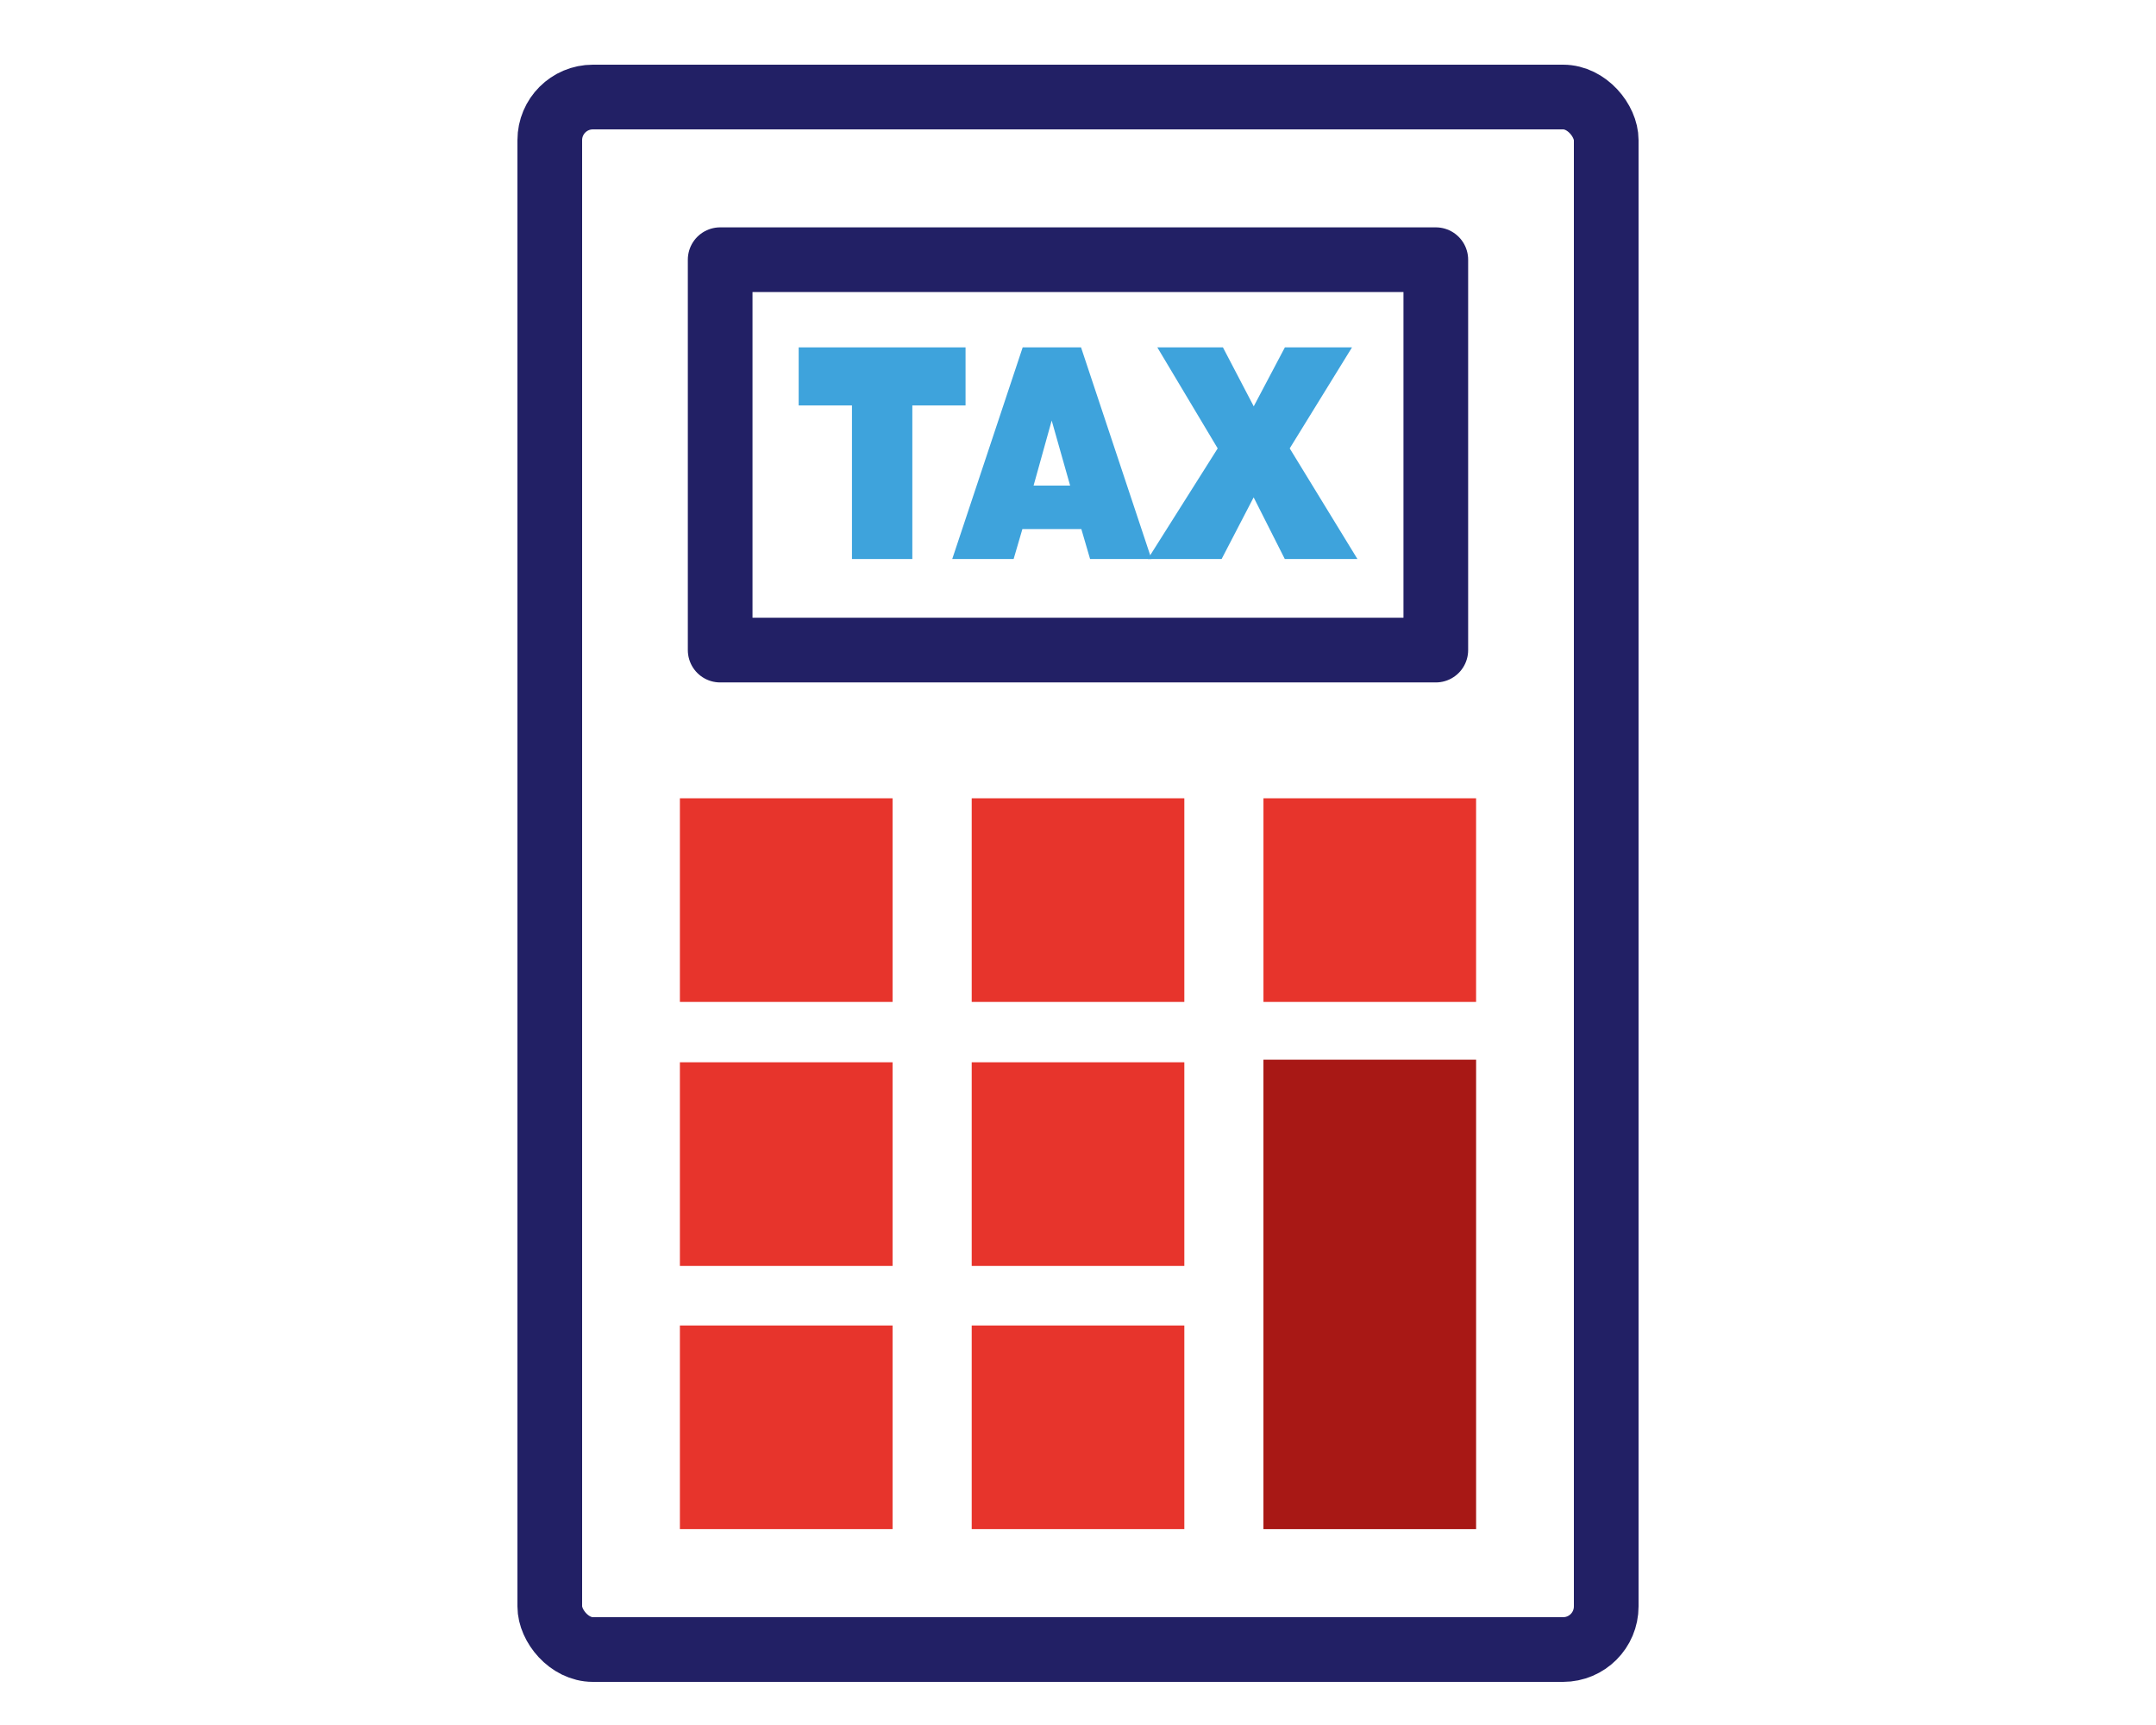
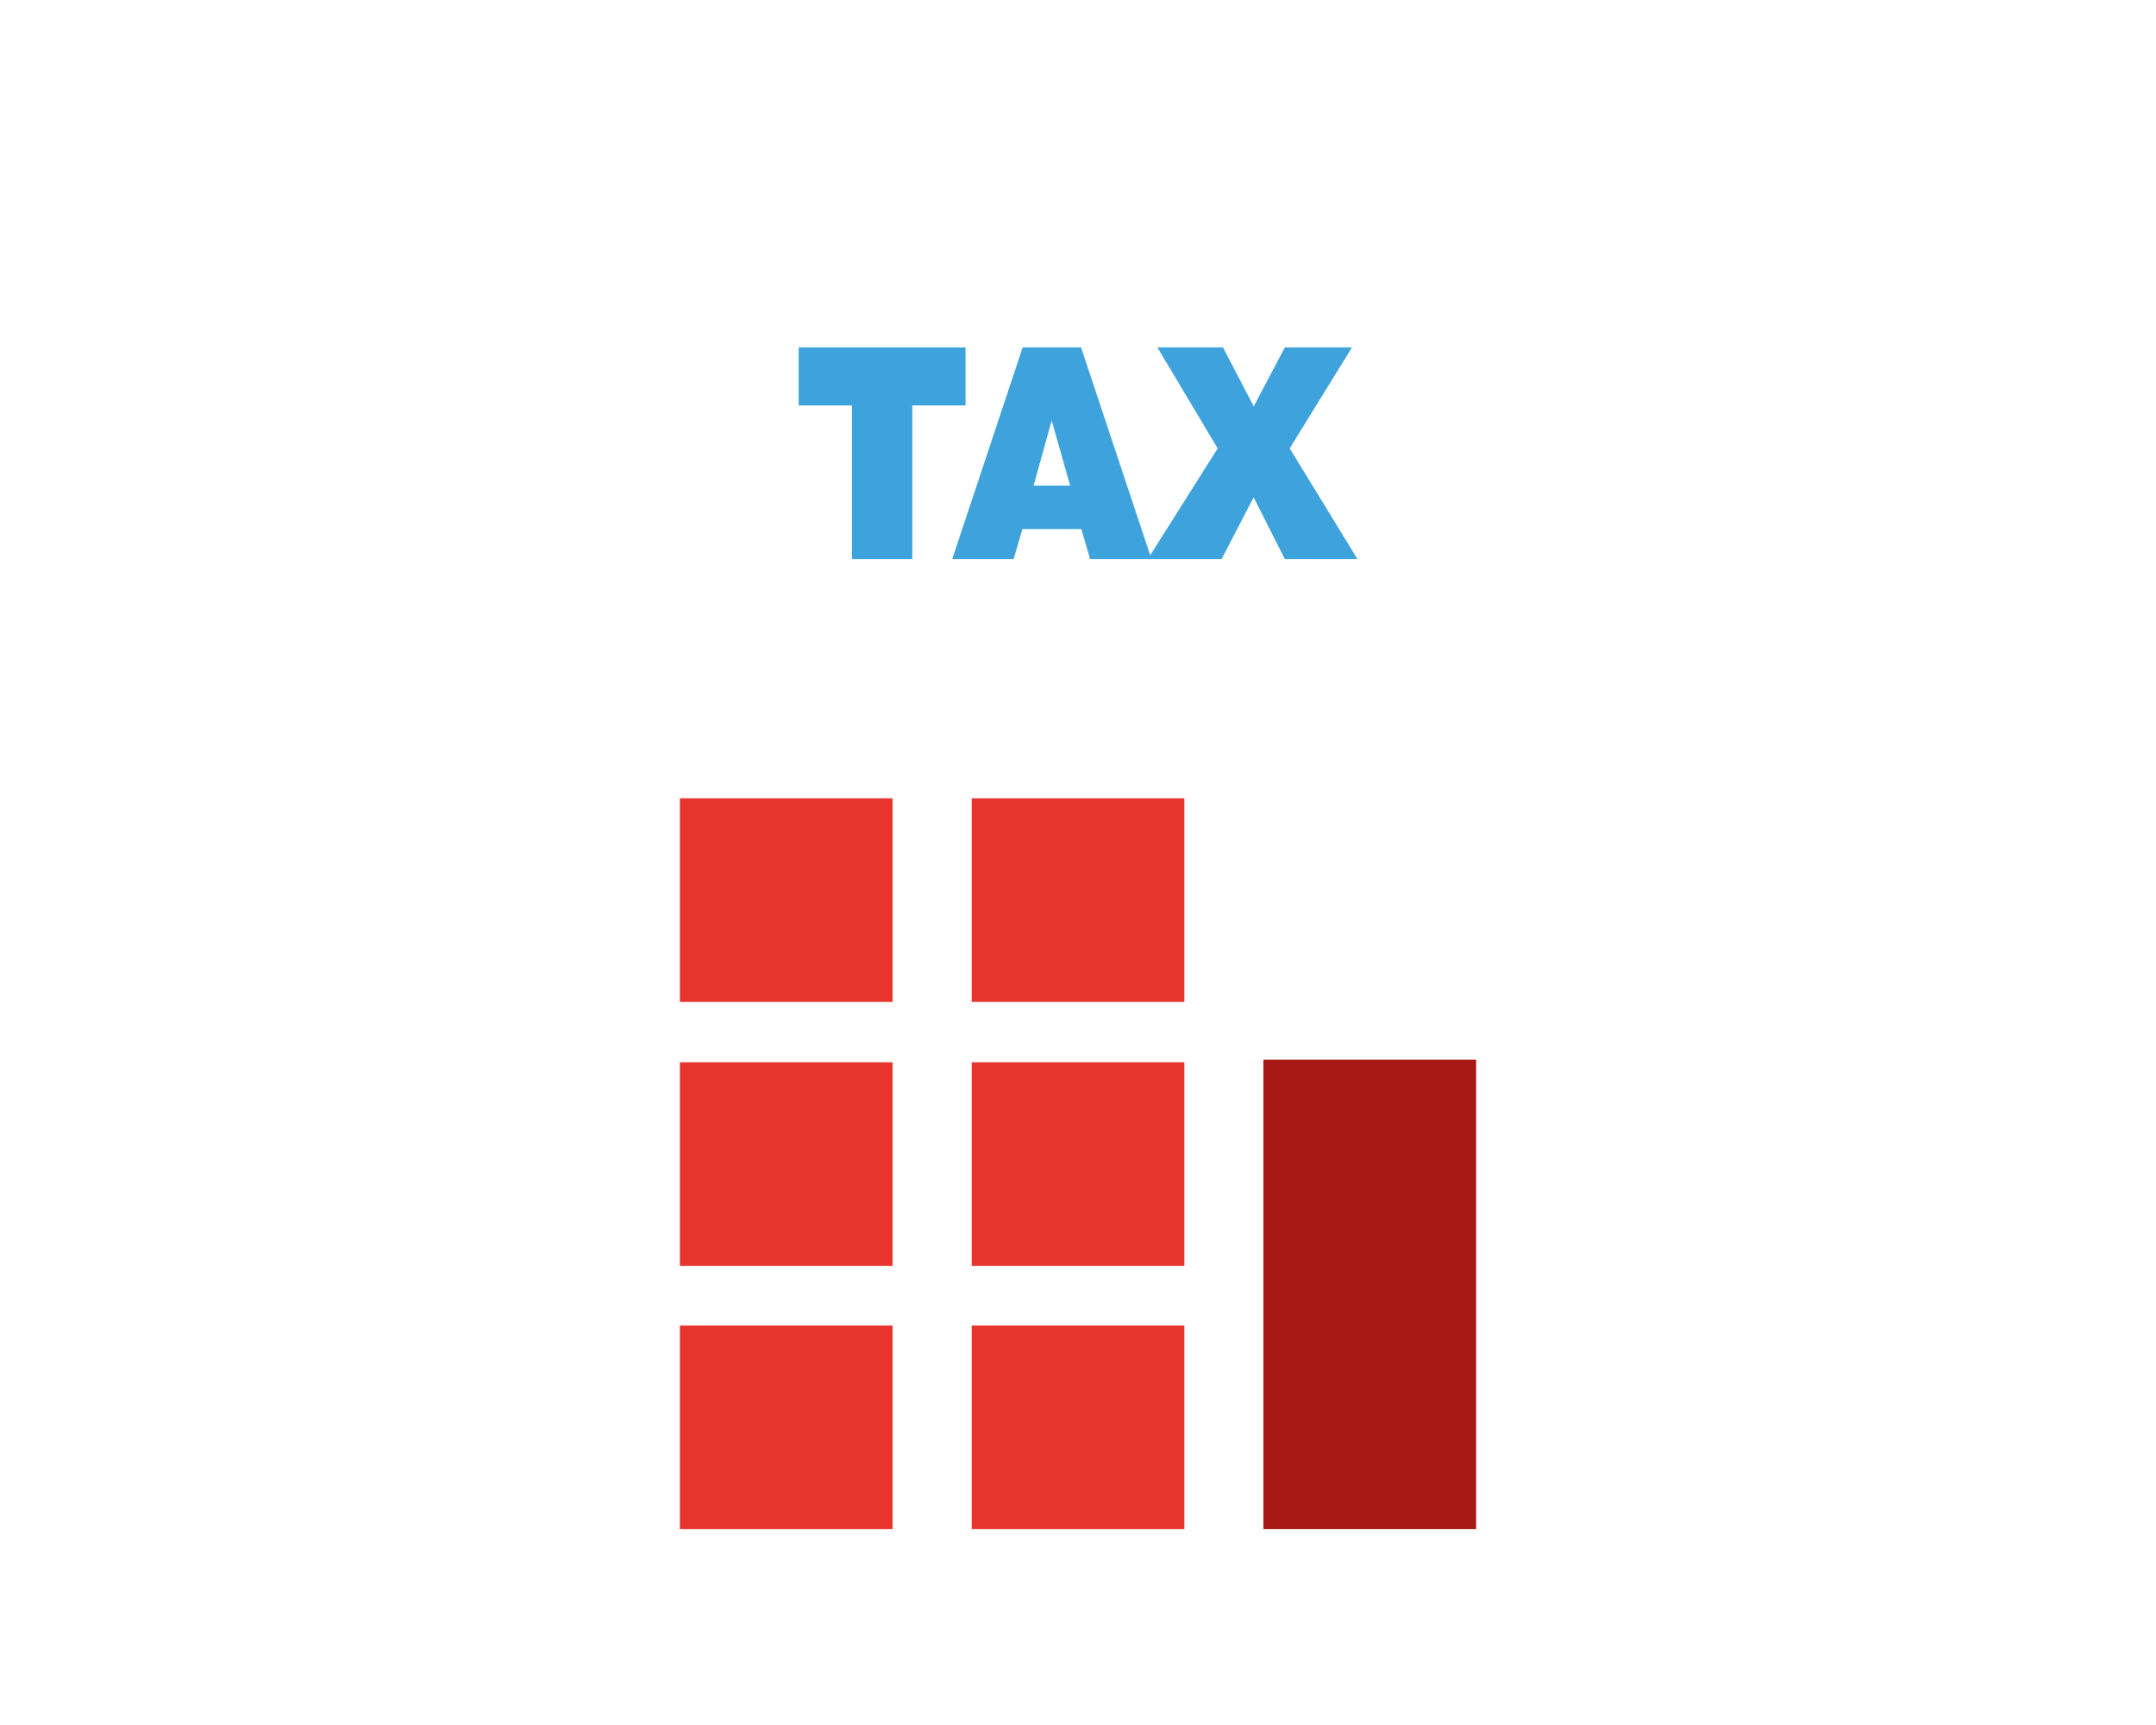
<svg xmlns="http://www.w3.org/2000/svg" width="100" height="80" viewBox="0 0 100 80">
  <g fill="none" fill-rule="evenodd">
-     <rect width="49" height="72" stroke="#222065" stroke-linejoin="round" stroke-width="3" rx="2" transform="translate(25.5 4.5)" />
    <rect width="9.862" height="9.444" x="45.07" y="61.472" fill="#E7342C" fill-rule="nonzero" />
    <rect width="9.864" height="9.444" x="31.535" y="61.472" fill="#E7342C" fill-rule="nonzero" />
    <rect width="9.864" height="9.445" x="31.535" y="49.265" fill="#E7342C" fill-rule="nonzero" />
    <rect width="9.862" height="9.445" x="45.07" y="49.265" fill="#E7342C" fill-rule="nonzero" />
    <rect width="9.864" height="9.444" x="31.535" y="37.022" fill="#E7342C" fill-rule="nonzero" />
    <rect width="9.862" height="9.444" x="45.07" y="37.022" fill="#E7342C" fill-rule="nonzero" />
-     <rect width="33.193" height="18.105" stroke="#222065" stroke-linejoin="round" stroke-width="3" transform="translate(33.403 12.044)" />
-     <rect width="9.862" height="9.444" x="58.602" y="37.022" fill="#E7342C" fill-rule="nonzero" />
    <rect width="9.864" height="21.772" x="58.601" y="49.145" fill="#A81815" fill-rule="nonzero" />
    <g fill="#3EA3DC" fill-rule="nonzero" transform="translate(37.044 16.11)">
      <polygon points="0 2.693 0 0 7.74 0 7.74 2.693 5.272 2.693 5.272 9.816 2.472 9.816 2.472 2.693" />
      <path d="M9.97,9.816 L7.123,9.816 L10.39,0 L13.097,0 L16.364,9.816 L13.517,9.816 L13.111,8.426 L10.377,8.426 L9.97,9.816 Z M12.591,6.409 L11.736,3.393 L10.896,6.409 L12.591,6.409 Z" />
      <polygon points="19.617 9.816 16.194 9.816 19.435 4.685 16.635 0 19.678 0 21.107 2.735 22.552 0 25.665 0 22.776 4.685 25.917 9.816 22.548 9.816 21.103 6.955" />
    </g>
  </g>
</svg>